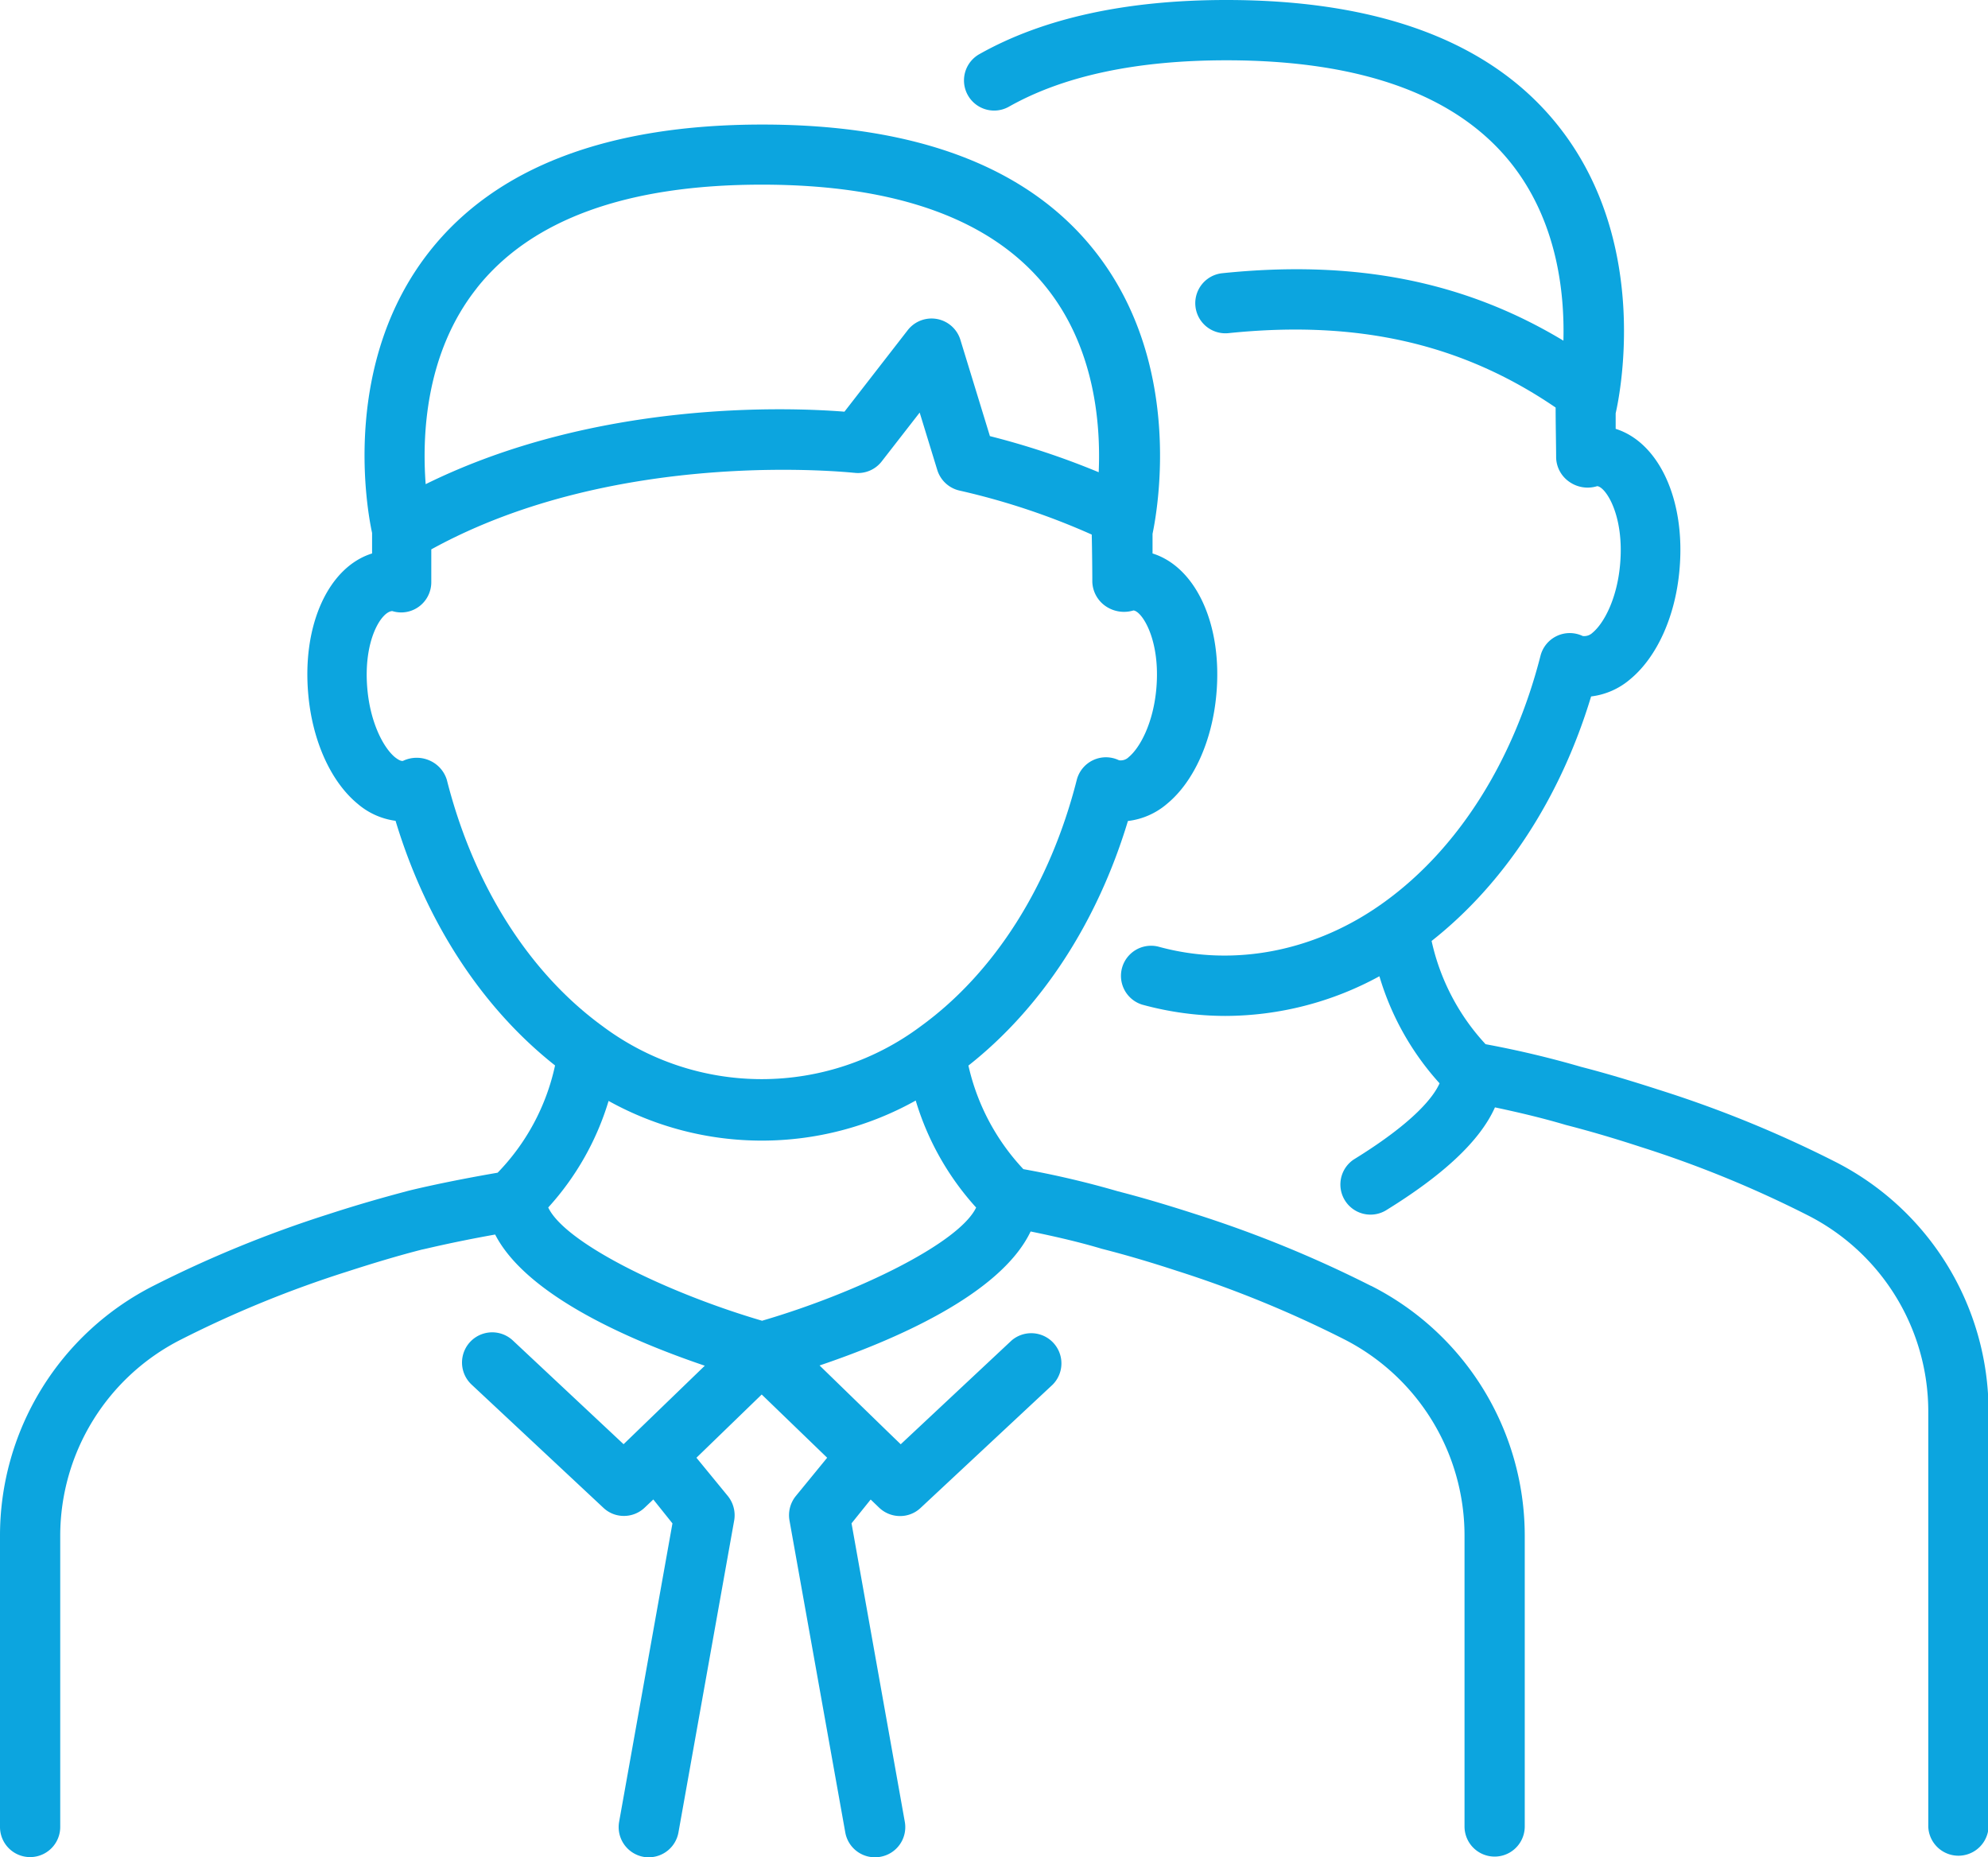
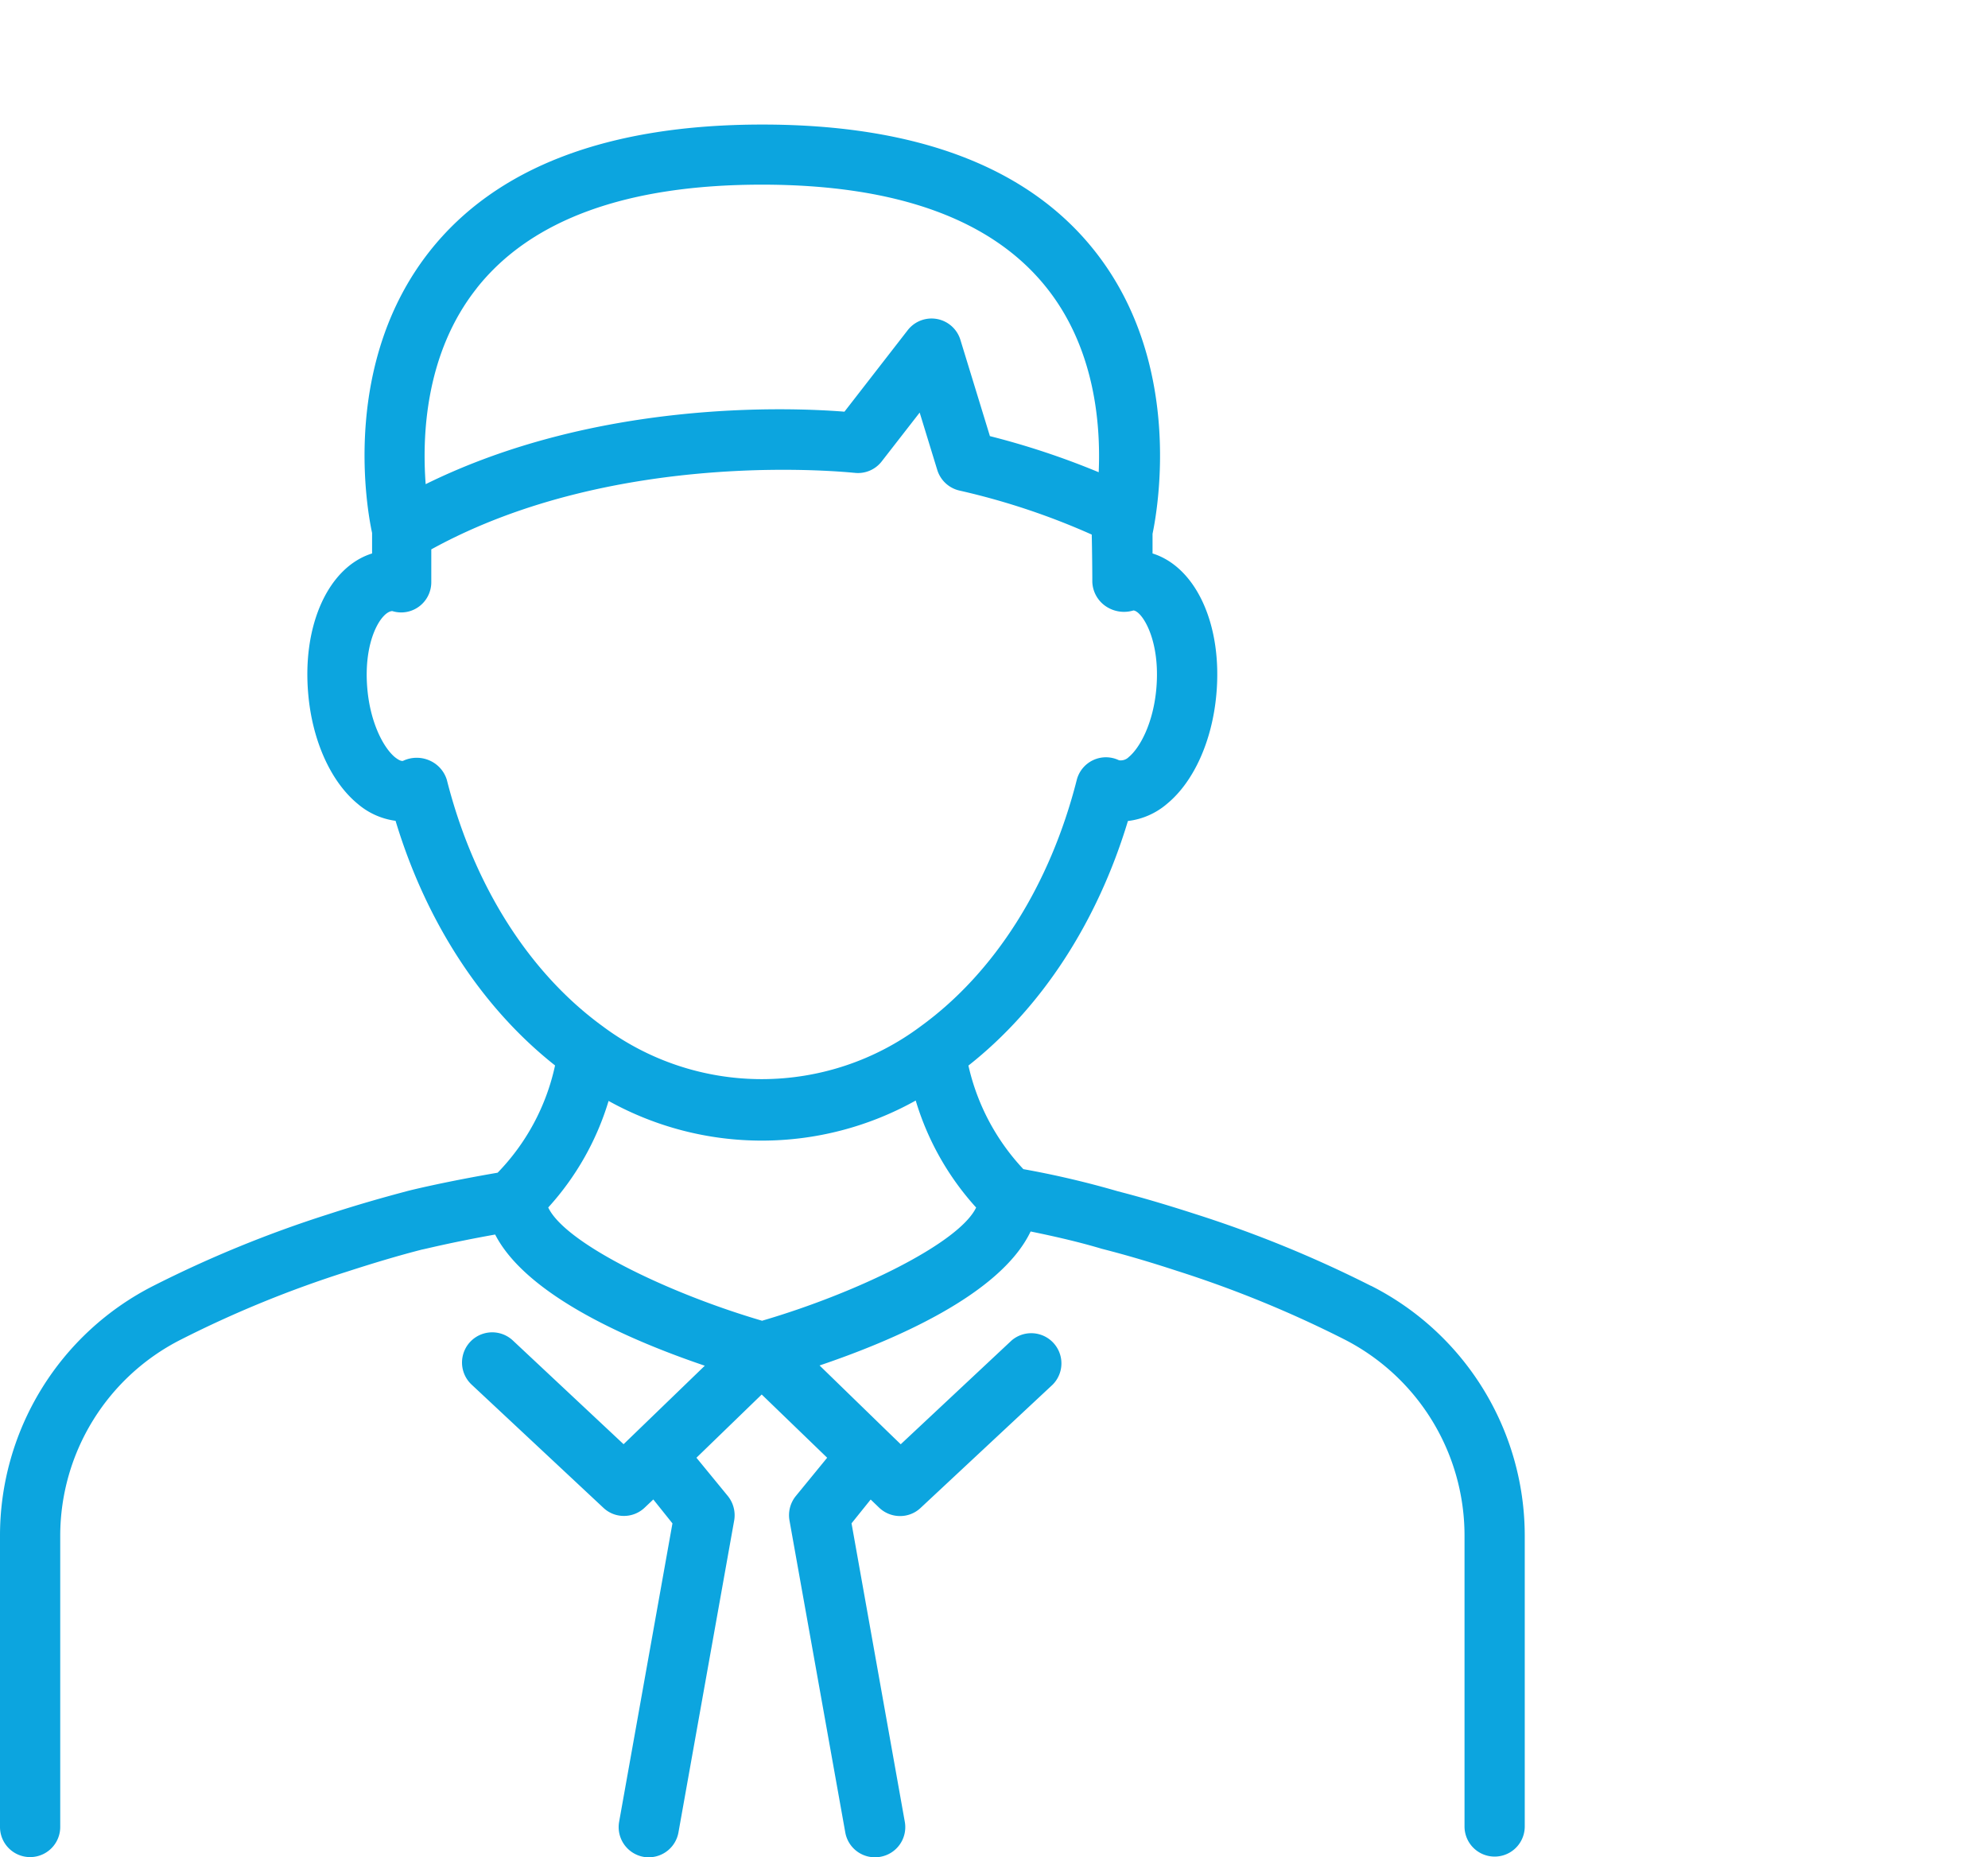
<svg xmlns="http://www.w3.org/2000/svg" id="Layer_1" data-name="Layer 1" viewBox="0 0 311.6 291.04">
  <defs>
    <style>.cls-1{fill:#0ca5df;}</style>
  </defs>
-   <path class="cls-1" d="M287.5,182A182.07,182.07,0,0,0,260,170.79c-4.65-1.5-8.56-2.66-12.15-3.58a153.16,153.16,0,0,0-15-3.56,34.75,34.75,0,0,1-8.46-16.18c11.42-9,20.19-22.4,25-38.32a11.52,11.52,0,0,0,6.14-2.71c4.18-3.46,7.07-9.84,7.71-17.1,1-11-3.23-20-10-22.13,0-.83,0-1.65,0-2.44.4-1.71,5.83-26.2-8.87-44.88C234,6.69,216.45,0,192.22,0c-15.71,0-28.74,2.86-38.72,8.49a4.72,4.72,0,0,0,4.64,8.23c8.55-4.83,20-7.27,34.08-7.27,21.15,0,36.18,5.45,44.7,16.22,7.09,9,8.33,20,8.13,27.72-15.5-9.34-32.7-12.72-53.48-10.57a4.72,4.72,0,1,0,1,9.39c20.29-2.09,36.61,1.66,51.26,11.66,0,2.66.08,6.34.08,7.89A4.77,4.77,0,0,0,246,75.53a5,5,0,0,0,4.35.66c1.35.14,4.28,4.62,3.58,12.31-.47,5.29-2.5,9.16-4.31,10.66a1.89,1.89,0,0,1-1.54.52,4.73,4.73,0,0,0-6.62,3.09C237.25,119.25,228.57,133,217,141.36c-10.69,7.76-23.58,10.27-35.44,7a4.72,4.72,0,0,0-2.5,9.1,49.58,49.58,0,0,0,13,1.76A50.58,50.58,0,0,0,216.21,153a43.19,43.19,0,0,0,9.43,16.78c-.92,2.07-3.91,6.06-13.47,11.95a4.72,4.72,0,0,0,5,8c9.18-5.65,14.84-11,17.15-16.18,3.77.8,7.49,1.68,11.09,2.75,3.57.92,7.31,2,11.78,3.46a174,174,0,0,1,26.05,10.65,34.51,34.51,0,0,1,19,30.74v65.17a4.73,4.73,0,0,0,9.45,0V221.16A43.9,43.9,0,0,0,287.5,182" />
  <path class="cls-1" d="M119.48,207c-14.91-4.37-30.92-12.18-33.55-17.76a43.4,43.4,0,0,0,9.46-16.7,49.47,49.47,0,0,0,48.14-.06A43.53,43.53,0,0,0,153,189.25c-2.67,5.58-18.64,13.37-33.52,17.73M70.05,122.26a4.86,4.86,0,0,0-2.71-3.07,5,5,0,0,0-4.18.06c-.32.06-.76-.19-1.27-.59-1.8-1.5-3.84-5.39-4.31-10.67-.69-7.69,2.24-12.17,3.91-12.22a4.69,4.69,0,0,0,4.19-.71,4.74,4.74,0,0,0,1.92-3.8c0-.8,0-3.19,0-5.16,29.28-16.12,65.93-12,66.31-12a4.7,4.7,0,0,0,4.3-1.8l5.94-7.64,2.76,9a4.75,4.75,0,0,0,3.6,3.25,111,111,0,0,1,20.61,6.87c.06,2.61.09,6,.09,7.42A4.82,4.82,0,0,0,173.3,95a5.09,5.09,0,0,0,4.36.67c1.34.13,4.27,4.61,3.58,12.3-.47,5.28-2.51,9.17-4.31,10.67a1.78,1.78,0,0,1-1.54.51,4.72,4.72,0,0,0-6.62,3.09c-4.19,16.48-12.86,30.18-24.44,38.59a41.64,41.64,0,0,1-49.88,0c-11.55-8.41-20.22-22.1-24.4-38.56m4.66-77.09c8.52-10.78,23.55-16.24,44.7-16.24s36.18,5.46,44.7,16.24c7.44,9.4,8.44,21.13,8.1,28.83a123.41,123.41,0,0,0-17.05-5.66l-4.63-15.1a4.73,4.73,0,0,0-8.25-1.51l-9.92,12.78c-9.09-.72-39-1.78-65.64,11.36-.57-7.55-.08-20.5,8-30.7M214.86,201.51a185.38,185.38,0,0,0-27.47-11.23c-4.65-1.5-8.56-2.65-12.15-3.57a144.44,144.44,0,0,0-14.84-3.48A34.91,34.91,0,0,1,151.79,167c11.42-9,20.19-22.4,25-38.33a11.47,11.47,0,0,0,6.15-2.71c4.18-3.45,7.06-9.85,7.71-17.11,1-11-3.24-20-10-22.11,0-1,0-2.11,0-3.08.9-4.3,4.73-26.81-9-44.25-10.38-13.19-27.94-19.89-52.16-19.89s-41.78,6.7-52.17,19.89c-13.6,17.27-10,39.53-9,44.11,0,.71,0,1.91,0,3.22-6.78,2.11-11,11.13-10,22.11.65,7.27,3.54,13.66,7.72,17.11A11.42,11.42,0,0,0,62,128.64c4.81,15.94,13.59,29.33,25,38.34a34.57,34.57,0,0,1-9,16.81c-8.72,1.5-14.1,2.85-14.24,2.9-3.77,1-7.69,2.11-12.33,3.62a183.76,183.76,0,0,0-27.41,11.22A43.9,43.9,0,0,0,0,240.63v45.7a4.72,4.72,0,0,0,9.44,0v-45.7a34.48,34.48,0,0,1,18.94-30.7,173.19,173.19,0,0,1,26-10.63c4.45-1.44,8.19-2.55,11.78-3.47.16,0,4.44-1.1,11.45-2.35,5,9.72,21.68,16.77,32.86,20.56l-12.73,12.3L80.38,210.08A4.73,4.73,0,0,0,73.92,217l20.65,19.3a4.64,4.64,0,0,0,3.22,1.28,4.7,4.7,0,0,0,3.28-1.32L102.4,235l3,3.75-8.36,46.78a4.74,4.74,0,0,0,3.82,5.48,3.93,3.93,0,0,0,.83.07,4.73,4.73,0,0,0,4.65-3.89l8.74-48.92a4.8,4.8,0,0,0-1-3.81l-4.92-6,10.23-9.91,10.26,9.91-4.91,6a4.77,4.77,0,0,0-1,3.81l8.75,48.92a4.72,4.72,0,0,0,4.64,3.89A3.93,3.93,0,0,0,138,291a4.72,4.72,0,0,0,3.82-5.48l-8.35-46.78,3-3.73,1.32,1.27a4.74,4.74,0,0,0,3.29,1.32,4.67,4.67,0,0,0,3.22-1.28L165,217a4.73,4.73,0,0,0-6.45-6.91l-17.37,16.26-2.07-2L128.46,214c11.32-3.83,28.32-11,33.08-21,3.75.77,7.5,1.62,11.18,2.72,3.57.91,7.32,2,11.78,3.46a176.44,176.44,0,0,1,26.05,10.65,34.53,34.53,0,0,1,19,30.74v45.68a4.72,4.72,0,0,0,9.44,0V240.65a43.92,43.92,0,0,0-24.1-39.14" />
</svg>